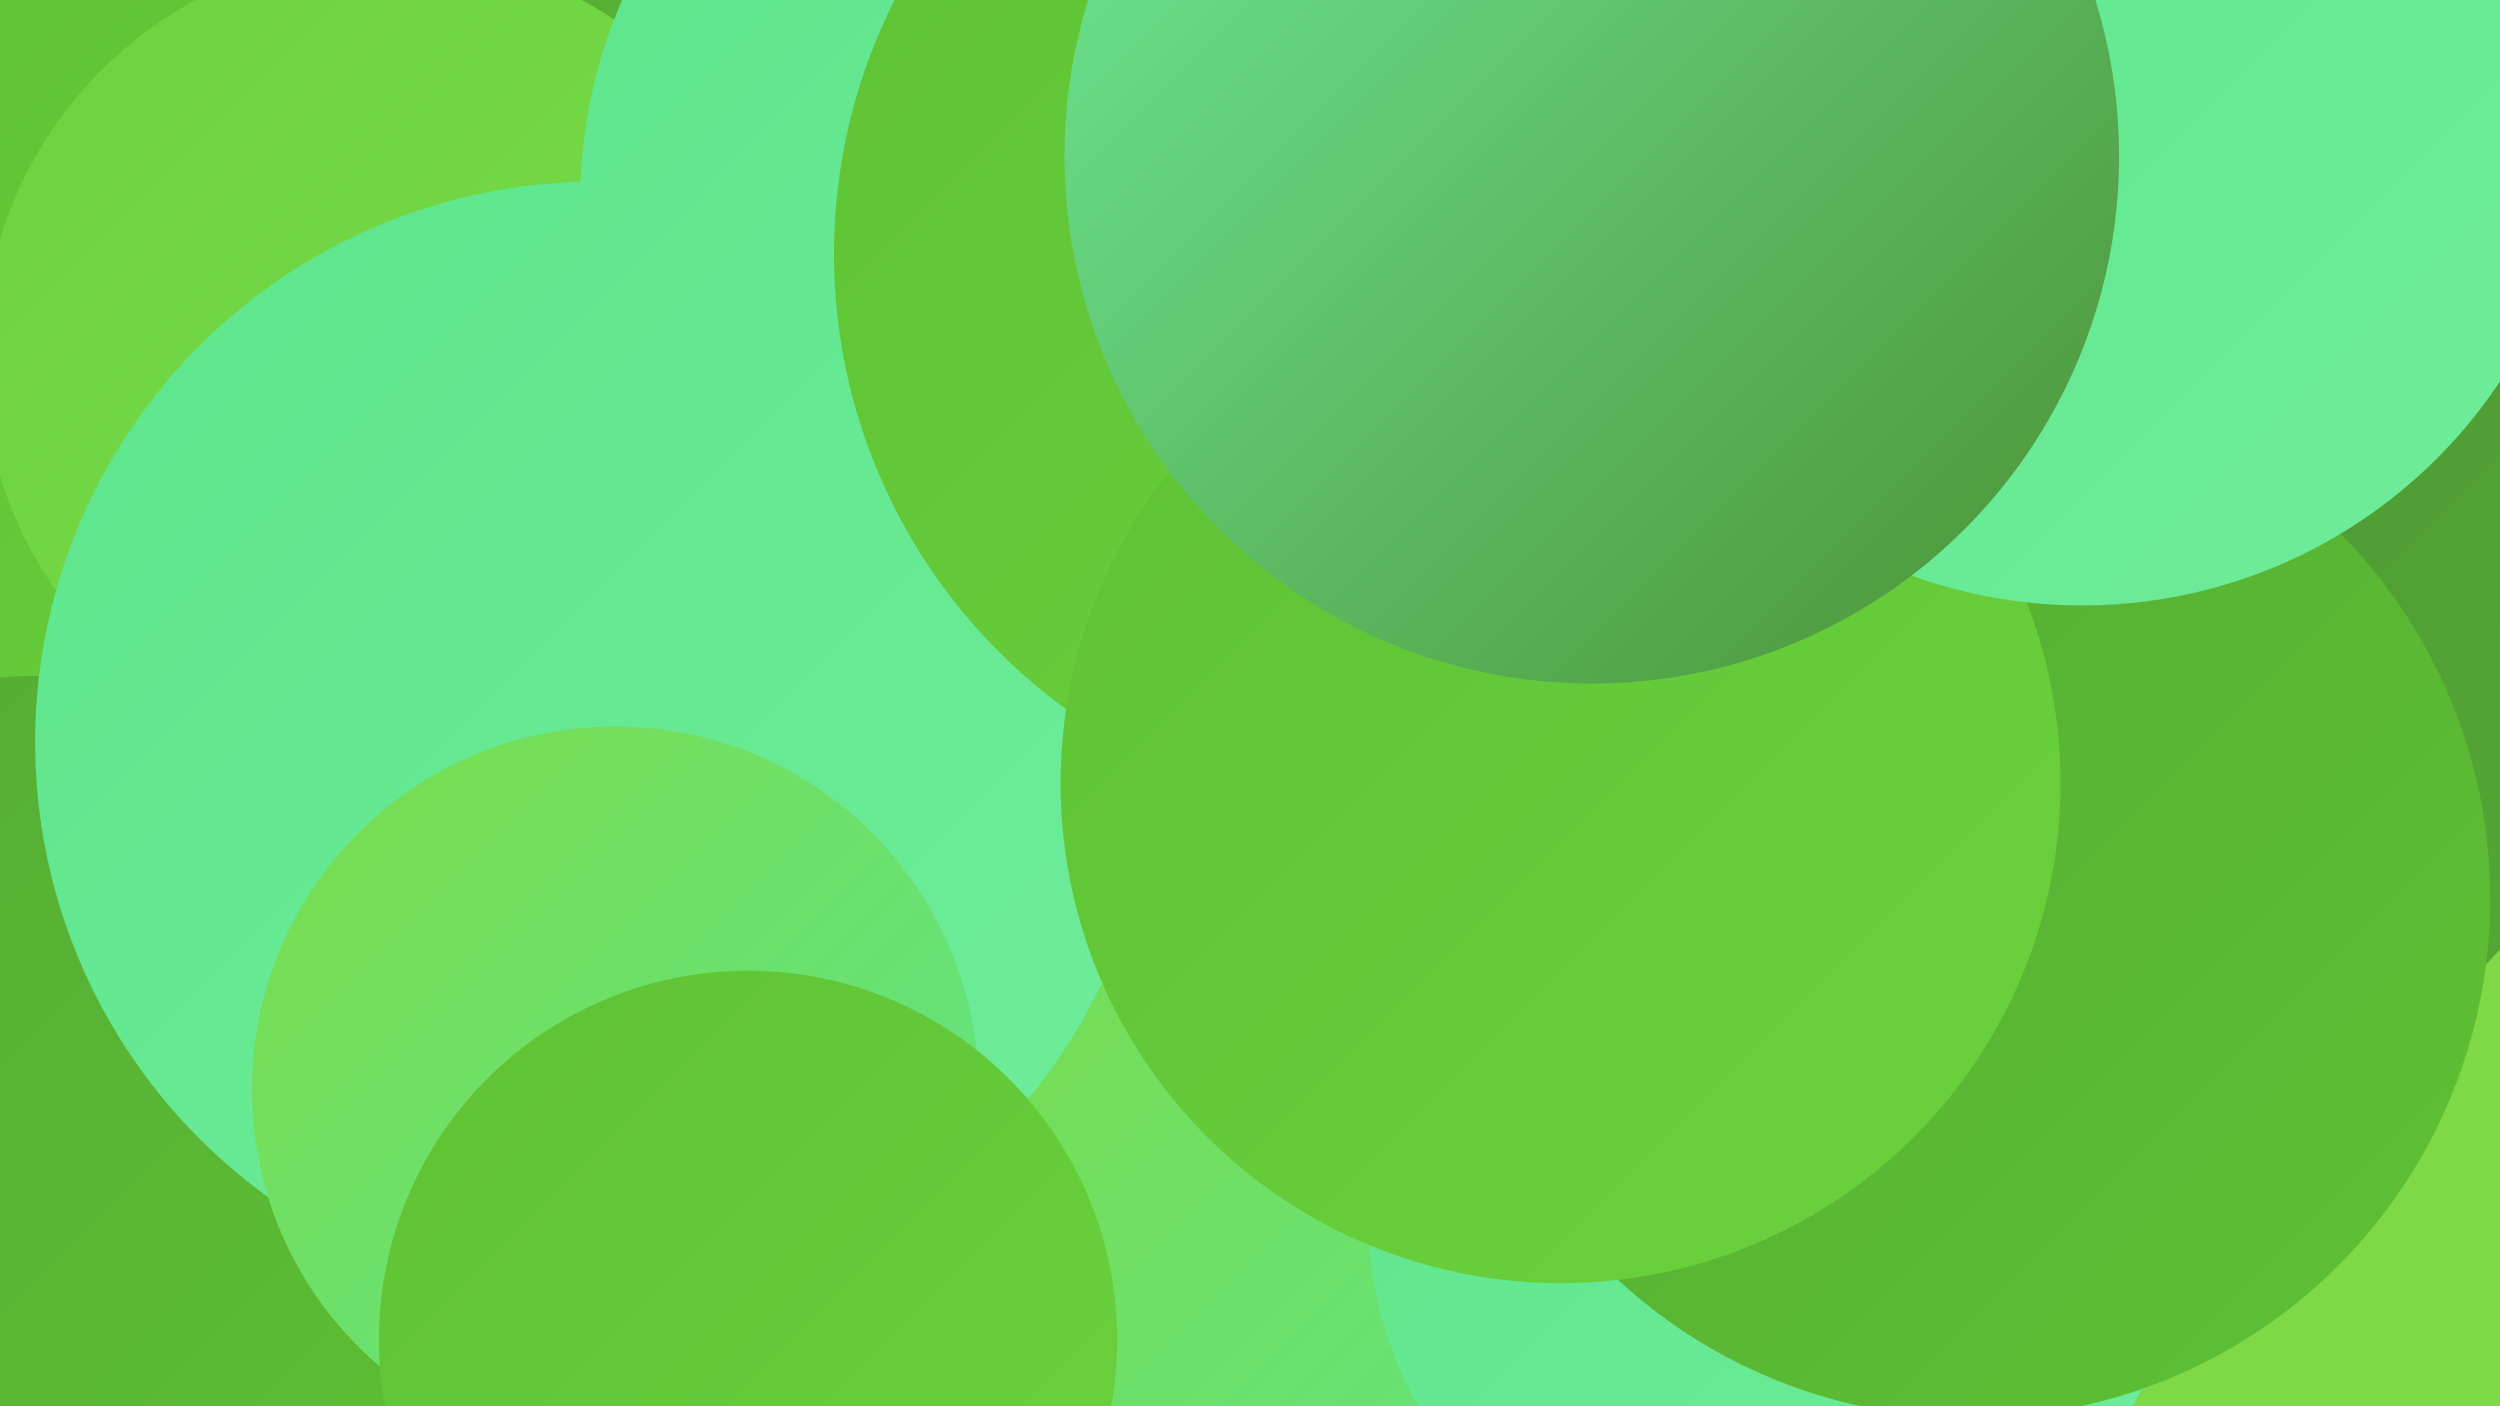
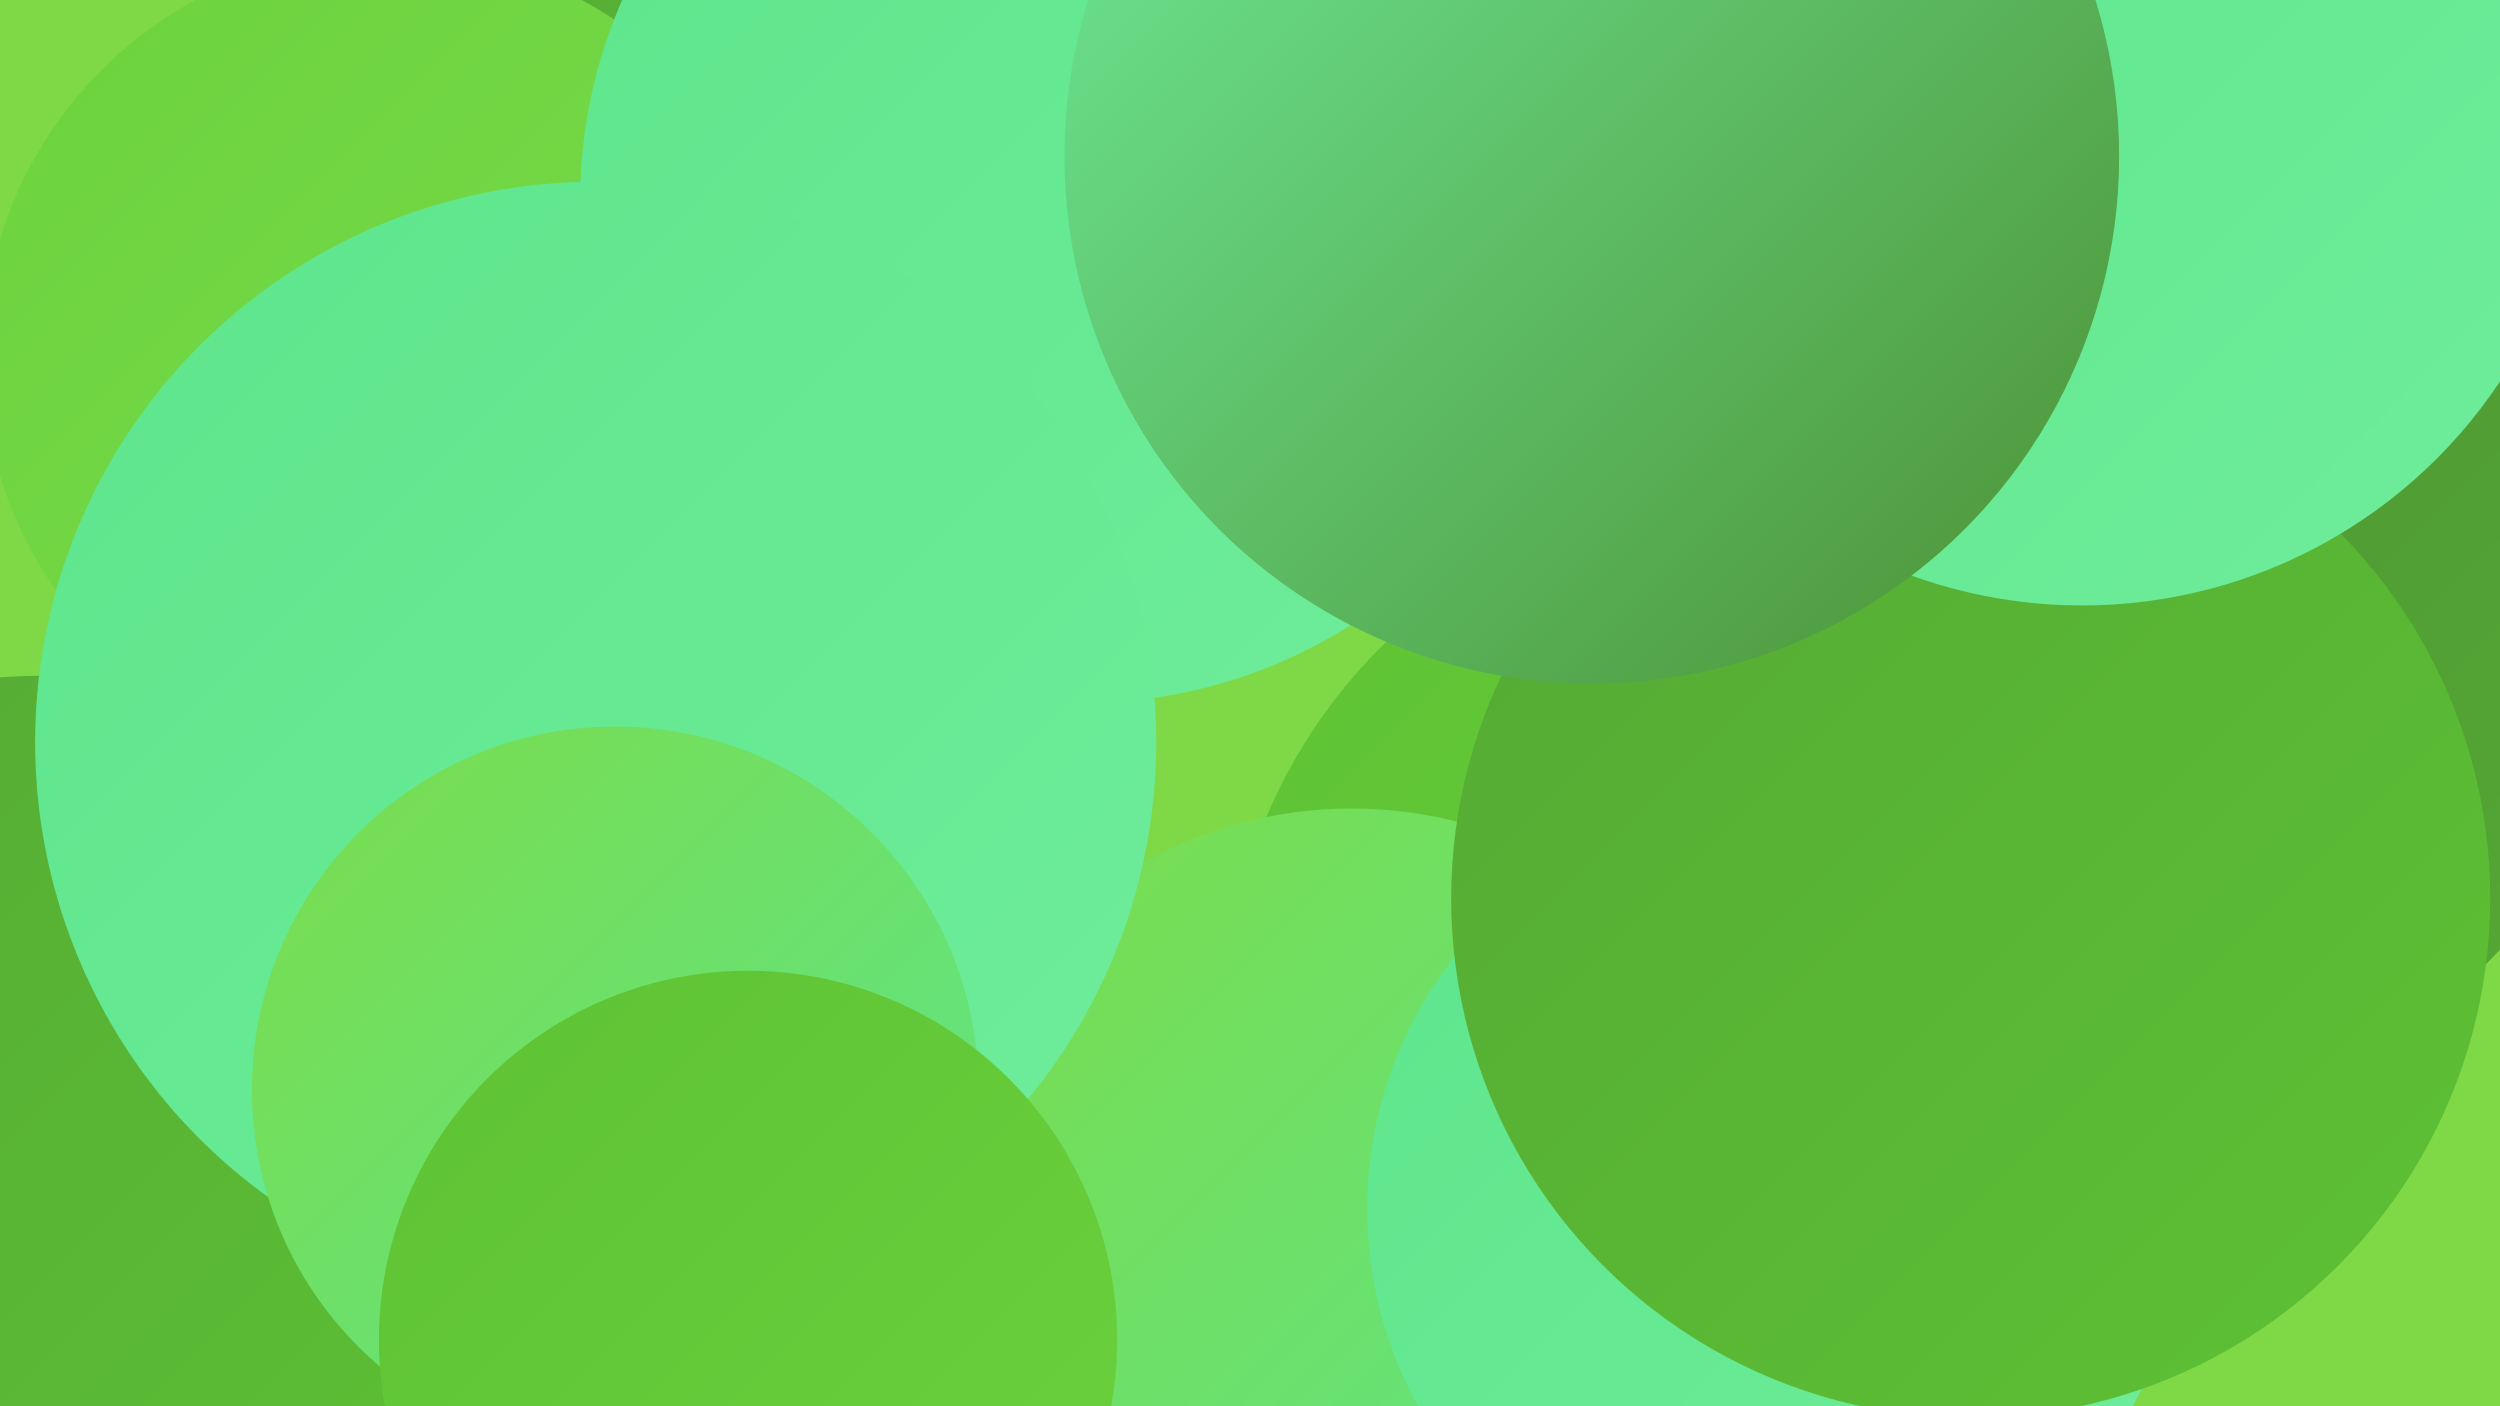
<svg xmlns="http://www.w3.org/2000/svg" width="1280" height="720">
  <defs>
    <linearGradient id="grad0" x1="0%" y1="0%" x2="100%" y2="100%">
      <stop offset="0%" style="stop-color:#4c9033;stop-opacity:1" />
      <stop offset="100%" style="stop-color:#54a934;stop-opacity:1" />
    </linearGradient>
    <linearGradient id="grad1" x1="0%" y1="0%" x2="100%" y2="100%">
      <stop offset="0%" style="stop-color:#54a934;stop-opacity:1" />
      <stop offset="100%" style="stop-color:#5ec234;stop-opacity:1" />
    </linearGradient>
    <linearGradient id="grad2" x1="0%" y1="0%" x2="100%" y2="100%">
      <stop offset="0%" style="stop-color:#5ec234;stop-opacity:1" />
      <stop offset="100%" style="stop-color:#6bd23d;stop-opacity:1" />
    </linearGradient>
    <linearGradient id="grad3" x1="0%" y1="0%" x2="100%" y2="100%">
      <stop offset="0%" style="stop-color:#6bd23d;stop-opacity:1" />
      <stop offset="100%" style="stop-color:#7bdc4c;stop-opacity:1" />
    </linearGradient>
    <linearGradient id="grad4" x1="0%" y1="0%" x2="100%" y2="100%">
      <stop offset="0%" style="stop-color:#7bdc4c;stop-opacity:1" />
      <stop offset="100%" style="stop-color:#5de58b;stop-opacity:1" />
    </linearGradient>
    <linearGradient id="grad5" x1="0%" y1="0%" x2="100%" y2="100%">
      <stop offset="0%" style="stop-color:#5de58b;stop-opacity:1" />
      <stop offset="100%" style="stop-color:#6fed9b;stop-opacity:1" />
    </linearGradient>
    <linearGradient id="grad6" x1="0%" y1="0%" x2="100%" y2="100%">
      <stop offset="0%" style="stop-color:#6fed9b;stop-opacity:1" />
      <stop offset="100%" style="stop-color:#4c9033;stop-opacity:1" />
    </linearGradient>
  </defs>
  <rect width="1280" height="720" fill="#7fd845" />
-   <circle cx="187" cy="196" r="276" fill="url(#grad2)" />
  <circle cx="863" cy="133" r="204" fill="url(#grad5)" />
-   <circle cx="943" cy="321" r="249" fill="url(#grad4)" />
  <circle cx="364" cy="99" r="184" fill="url(#grad1)" />
  <circle cx="199" cy="183" r="208" fill="url(#grad3)" />
  <circle cx="554" cy="103" r="257" fill="url(#grad5)" />
  <circle cx="899" cy="524" r="272" fill="url(#grad2)" />
  <circle cx="21" cy="612" r="266" fill="url(#grad1)" />
  <circle cx="692" cy="636" r="222" fill="url(#grad4)" />
  <circle cx="1079" cy="300" r="274" fill="url(#grad0)" />
  <circle cx="909" cy="619" r="209" fill="url(#grad5)" />
  <circle cx="305" cy="380" r="287" fill="url(#grad5)" />
  <circle cx="1009" cy="460" r="266" fill="url(#grad1)" />
-   <circle cx="715" cy="130" r="288" fill="url(#grad2)" />
-   <circle cx="869" cy="155" r="211" fill="url(#grad5)" />
  <circle cx="315" cy="558" r="186" fill="url(#grad4)" />
-   <circle cx="799" cy="401" r="256" fill="url(#grad2)" />
  <circle cx="383" cy="686" r="189" fill="url(#grad2)" />
  <circle cx="1066" cy="53" r="257" fill="url(#grad5)" />
  <circle cx="815" cy="80" r="270" fill="url(#grad6)" />
</svg>